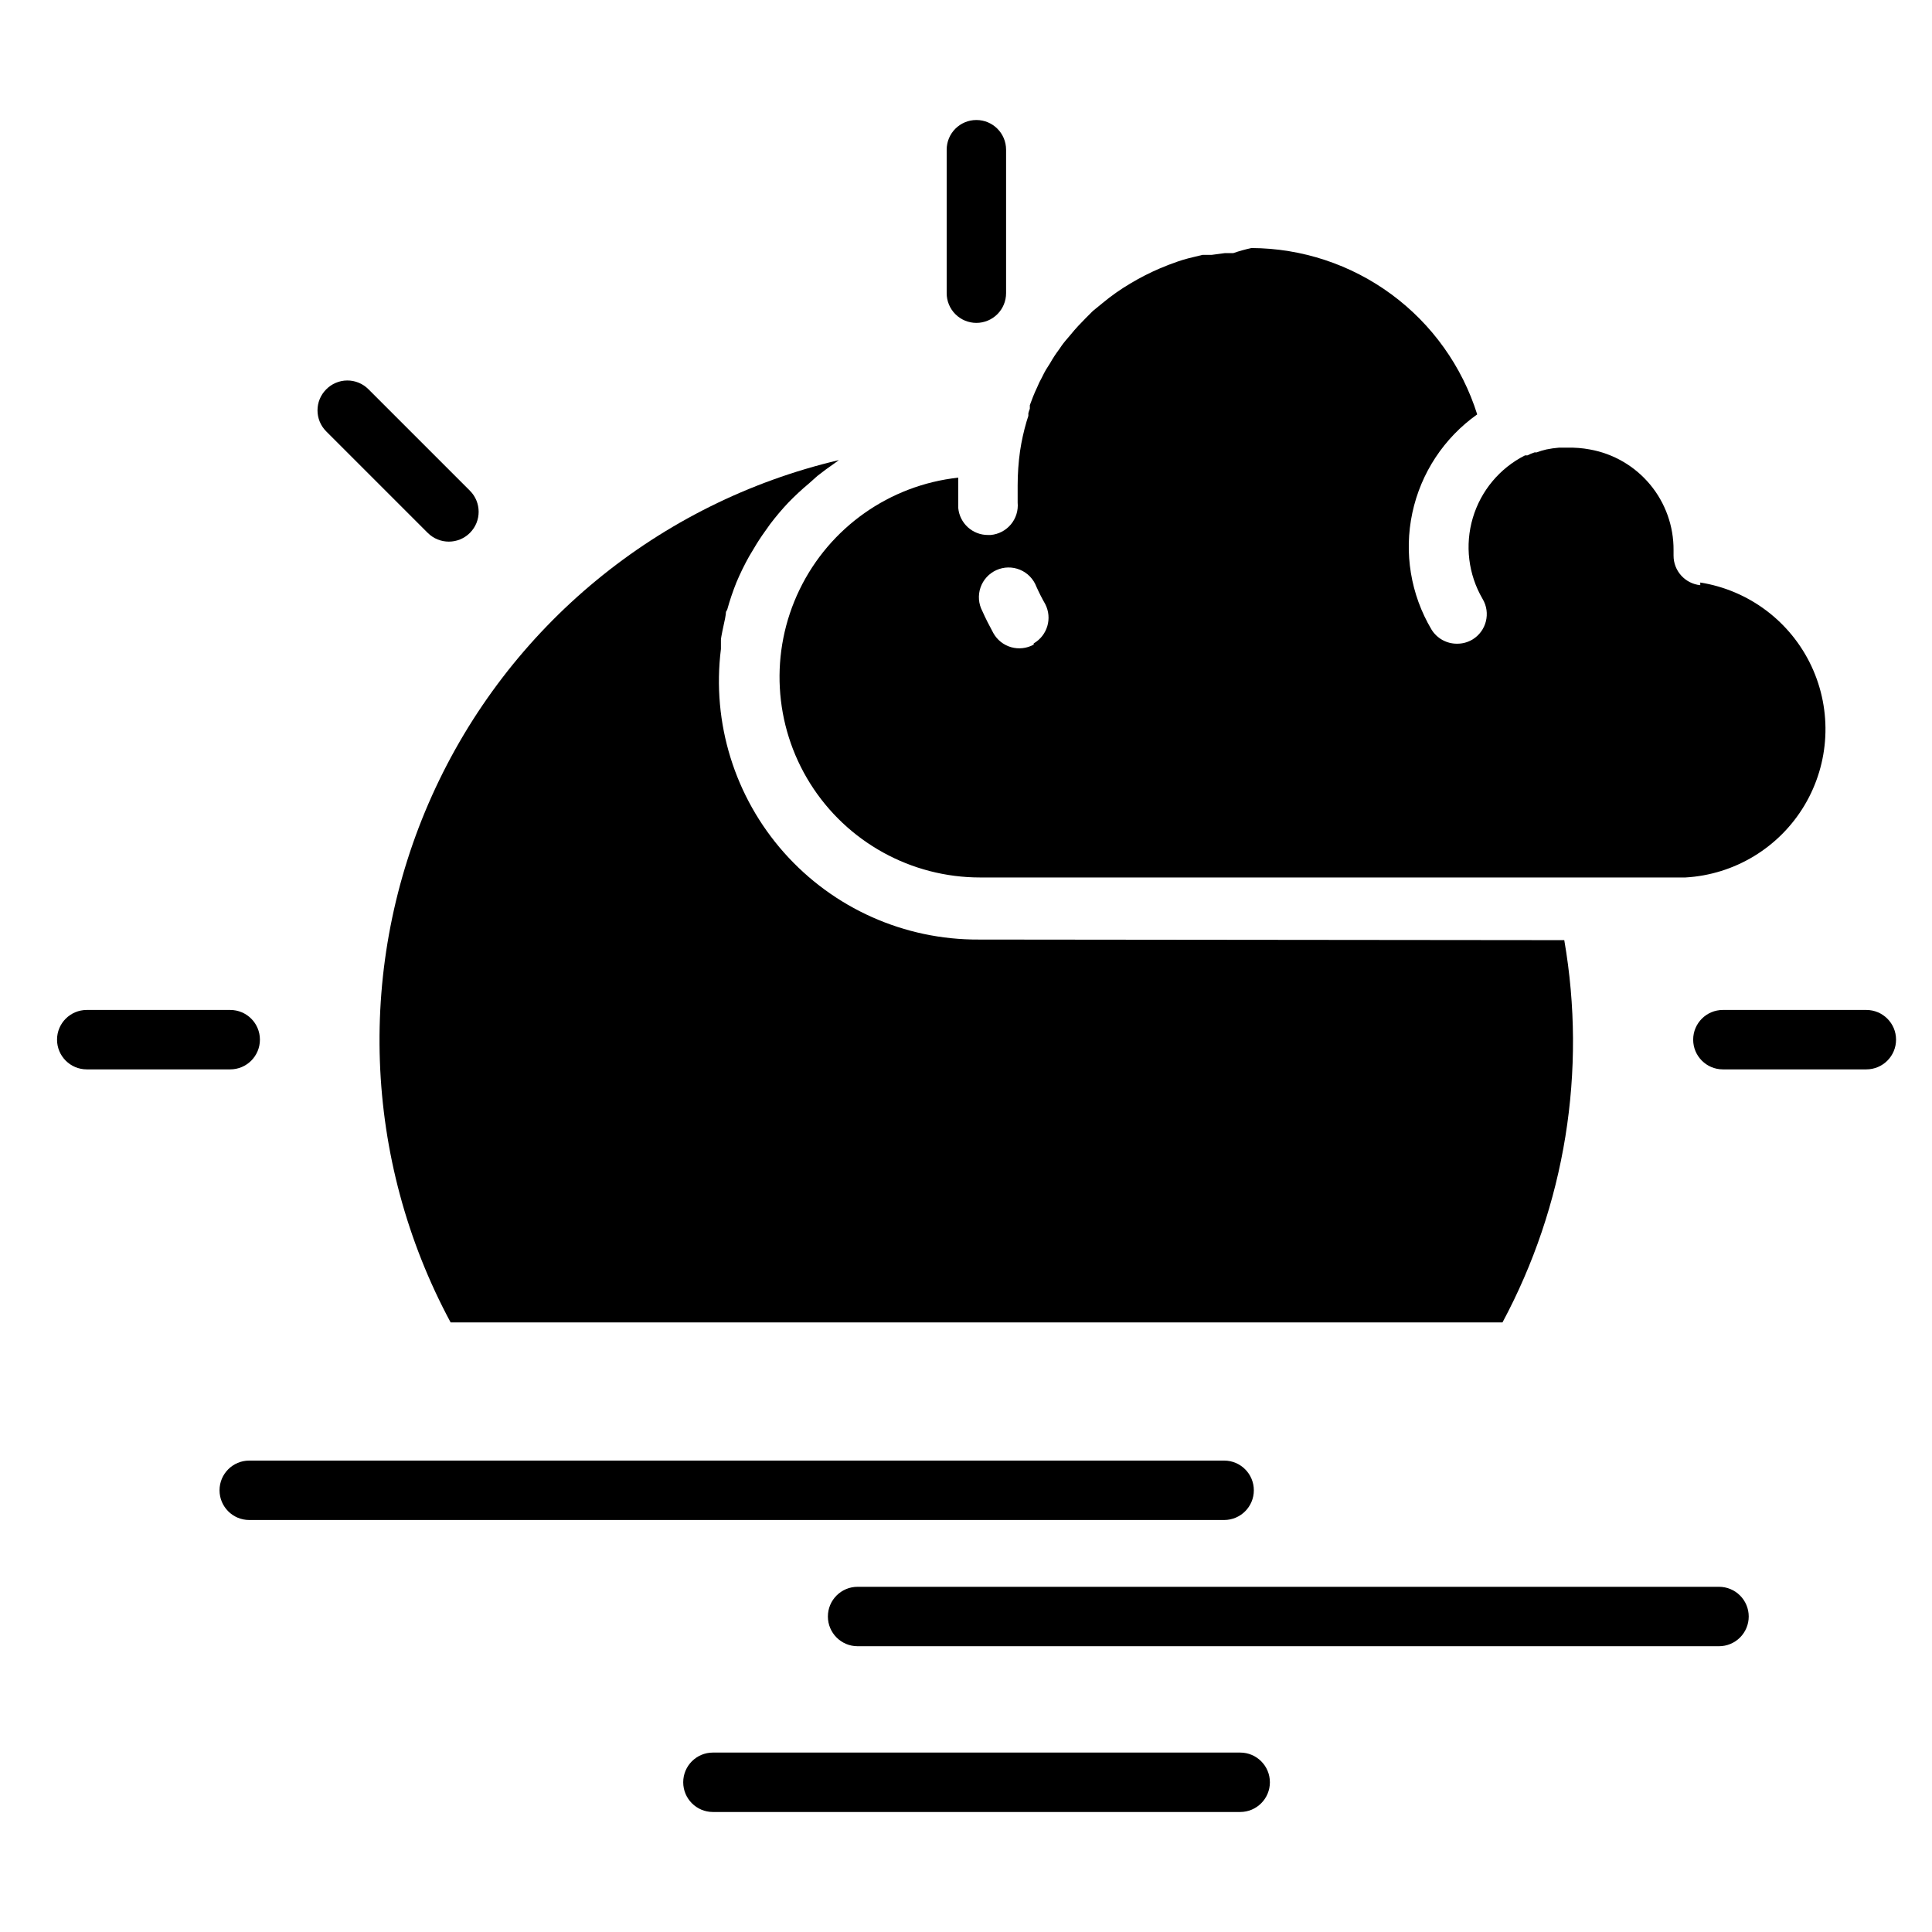
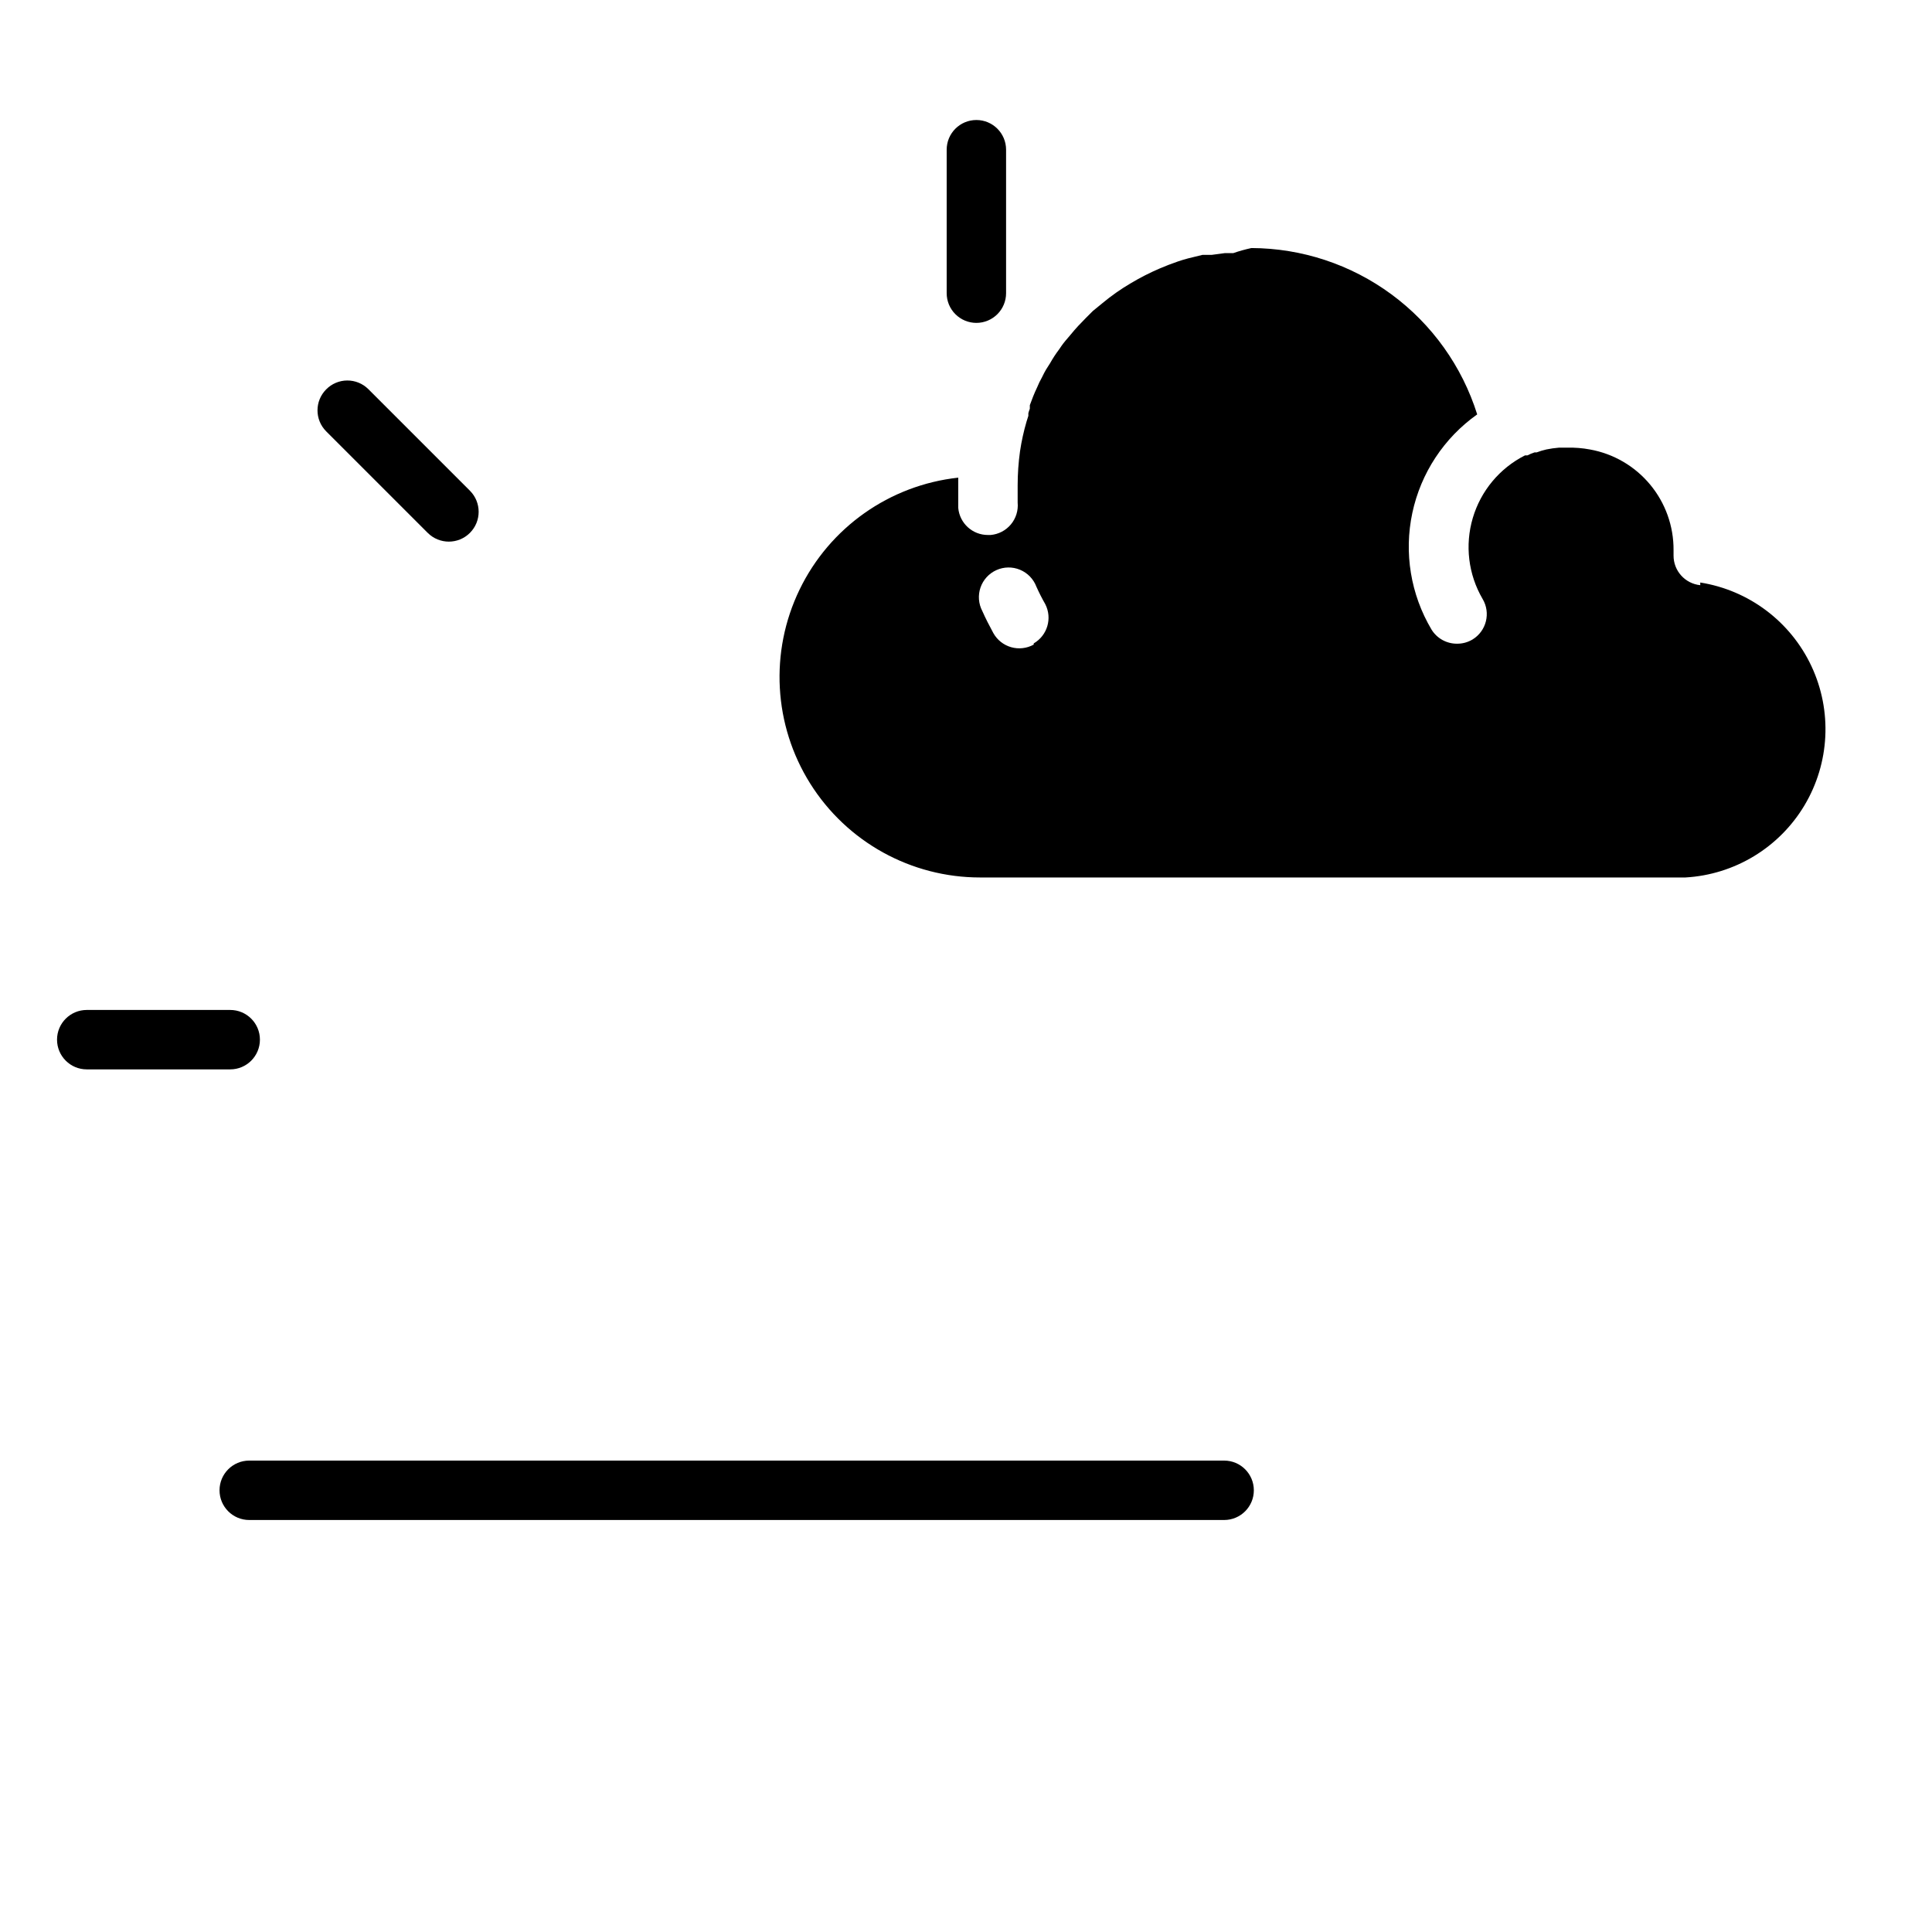
<svg xmlns="http://www.w3.org/2000/svg" fill="#000000" width="800px" height="800px" version="1.1" viewBox="144 144 512 512">
  <g>
-     <path d="m638.6 411.65h-38.02c-4.348 0-7.871 3.523-7.871 7.871 0 4.348 3.523 7.875 7.871 7.875h38.023-0.004c4.348 0 7.875-3.527 7.875-7.875 0-4.348-3.527-7.871-7.875-7.871z" />
    <path d="m166.99 411.65c-4.348 0-7.875 3.523-7.875 7.871 0 4.348 3.527 7.875 7.875 7.875h38.02c4.348 0 7.871-3.527 7.871-7.875 0-4.348-3.523-7.871-7.871-7.871z" />
    <path d="m230.43 247.2c-3.051 3.07-3.051 8.027 0 11.098l26.922 26.922h0.004c3.086 3.09 8.09 3.09 11.176 0 3.086-3.086 3.086-8.09 0-11.176l-26.922-26.922c-1.488-1.48-3.508-2.305-5.606-2.289-2.098 0.012-4.106 0.867-5.574 2.367z" />
    <path d="m468.41 531.07h-258.36c-4.348 0-7.871 3.527-7.871 7.875s3.523 7.871 7.871 7.871h258.36c4.348 0 7.871-3.523 7.871-7.871s-3.523-7.875-7.871-7.875z" />
-     <path d="m607.43 572.39c0-2.086-0.828-4.09-2.305-5.566-1.477-1.477-3.481-2.305-5.566-2.305h-228.29c-4.348 0-7.871 3.523-7.871 7.871 0 4.348 3.523 7.875 7.871 7.875h228.29c2.086 0 4.09-0.832 5.566-2.309 1.477-1.477 2.305-3.477 2.305-5.566z" />
-     <path d="m332.93 608.45c-4.348 0-7.871 3.523-7.871 7.871 0 4.348 3.523 7.875 7.871 7.875h139.73c4.348 0 7.875-3.527 7.875-7.875 0-4.348-3.527-7.871-7.875-7.871z" />
    <path d="m402.75 229.57c2.086 0 4.09-0.832 5.566-2.309 1.477-1.473 2.305-3.477 2.305-5.566v-38.02c0-4.348-3.523-7.871-7.871-7.871s-7.871 3.523-7.871 7.871v38.02c0 2.09 0.828 4.094 2.305 5.566 1.477 1.477 3.477 2.309 5.566 2.309z" />
-     <path d="m403.38 392.99c-19.711 0.105-38.512-8.281-51.594-23.023-13.082-14.742-19.184-34.406-16.734-53.965v-2.363c0-0.789 0.707-3.856 1.102-5.746s0-1.496 0.551-2.281c0.68-2.457 1.492-4.875 2.441-7.242 0.996-2.371 2.125-4.684 3.383-6.93l1.18-1.969c0.945-1.625 1.969-3.203 3.07-4.723l1.34-1.891v0.004c1.477-1.945 3.051-3.812 4.723-5.59 1.77-1.832 3.633-3.566 5.59-5.195l2.203-1.969c1.469-1.156 2.965-2.258 4.488-3.305l1.18-0.867c-47.801 11.254-87.648 44.105-107.81 88.883-20.16 44.781-18.34 96.395 4.926 139.64h278.75c16.621-30.992 22.383-66.66 16.375-101.31z" />
    <path d="m594.59 299.08c-4.035-0.406-7.106-3.812-7.082-7.871v-1.418c0.043-6.352-2.164-12.516-6.227-17.398s-9.719-8.172-15.973-9.285c-1.949-0.363-3.926-0.52-5.906-0.473h-2.281c-1.109 0.09-2.215 0.25-3.309 0.473-0.883 0.199-1.75 0.461-2.598 0.785h-0.551c-0.648 0.211-1.281 0.473-1.887 0.789h-0.633c-6.699 3.383-11.707 9.383-13.836 16.578-2.133 7.199-1.199 14.957 2.582 21.441 2.231 3.719 1.031 8.543-2.68 10.785-1.238 0.734-2.652 1.117-4.09 1.102-2.766 0.016-5.336-1.418-6.773-3.777-5.504-9.285-7.316-20.305-5.07-30.863 2.246-10.562 8.387-19.891 17.195-26.129-4.008-12.746-11.965-23.883-22.719-31.809-10.754-7.926-23.75-12.223-37.109-12.277-1.625 0.352-3.231 0.797-4.801 1.34h-2.203l-3.543 0.473h-2.438l-3.856 0.945c-1.812 0.473-3.543 1.102-5.195 1.73l-2.125 0.867h-0.008c-2.711 1.156-5.344 2.496-7.871 4.012-2.602 1.531-5.078 3.269-7.398 5.199l-2.598 2.125-1.812 1.812-2.047 2.125c-0.789 0.867-1.418 1.574-2.047 2.363l-1.34 1.574c-0.789 0.945-1.258 1.652-1.73 2.363v-0.008c-0.867 1.152-1.656 2.363-2.359 3.621l-0.551 0.867c-0.375 0.559-0.715 1.137-1.023 1.73l-0.629 1.258-0.004 0.004c-0.445 0.785-0.84 1.602-1.18 2.441-0.867 1.812-1.418 3.305-1.969 4.801v0.945c-0.152 0.383-0.285 0.777-0.391 1.18v0.707l-0.473 1.496c-0.758 2.582-1.336 5.211-1.734 7.875-0.418 2.996-0.629 6.023-0.629 9.051v4.566c0.195 2.09-0.449 4.172-1.793 5.781-1.348 1.613-3.277 2.621-5.371 2.801h-0.707c-4.086 0.016-7.504-3.098-7.871-7.164v-5.984-2.047c-18.195 1.988-34.086 13.203-42.055 29.676-7.973 16.477-6.906 35.895 2.824 51.395 9.73 15.5 26.754 24.906 45.055 24.887h186.88c13.039-0.742 24.863-7.906 31.559-19.121 6.691-11.215 7.387-25.02 1.855-36.852-5.535-11.832-16.578-20.148-29.48-22.195zm-176.65 15.742v0.004c-1.824 1.012-3.981 1.258-5.988 0.684-2.008-0.578-3.703-1.926-4.715-3.754-1.023-1.891-2.047-3.856-2.914-5.824-1.012-1.922-1.188-4.18-0.48-6.231 0.707-2.055 2.231-3.727 4.211-4.617 1.98-0.895 4.242-0.93 6.246-0.098 2.008 0.832 3.582 2.457 4.352 4.488 0.707 1.574 1.496 3.148 2.363 4.644h-0.004c1.902 3.731 0.555 8.293-3.07 10.391z" />
  </g>
</svg>